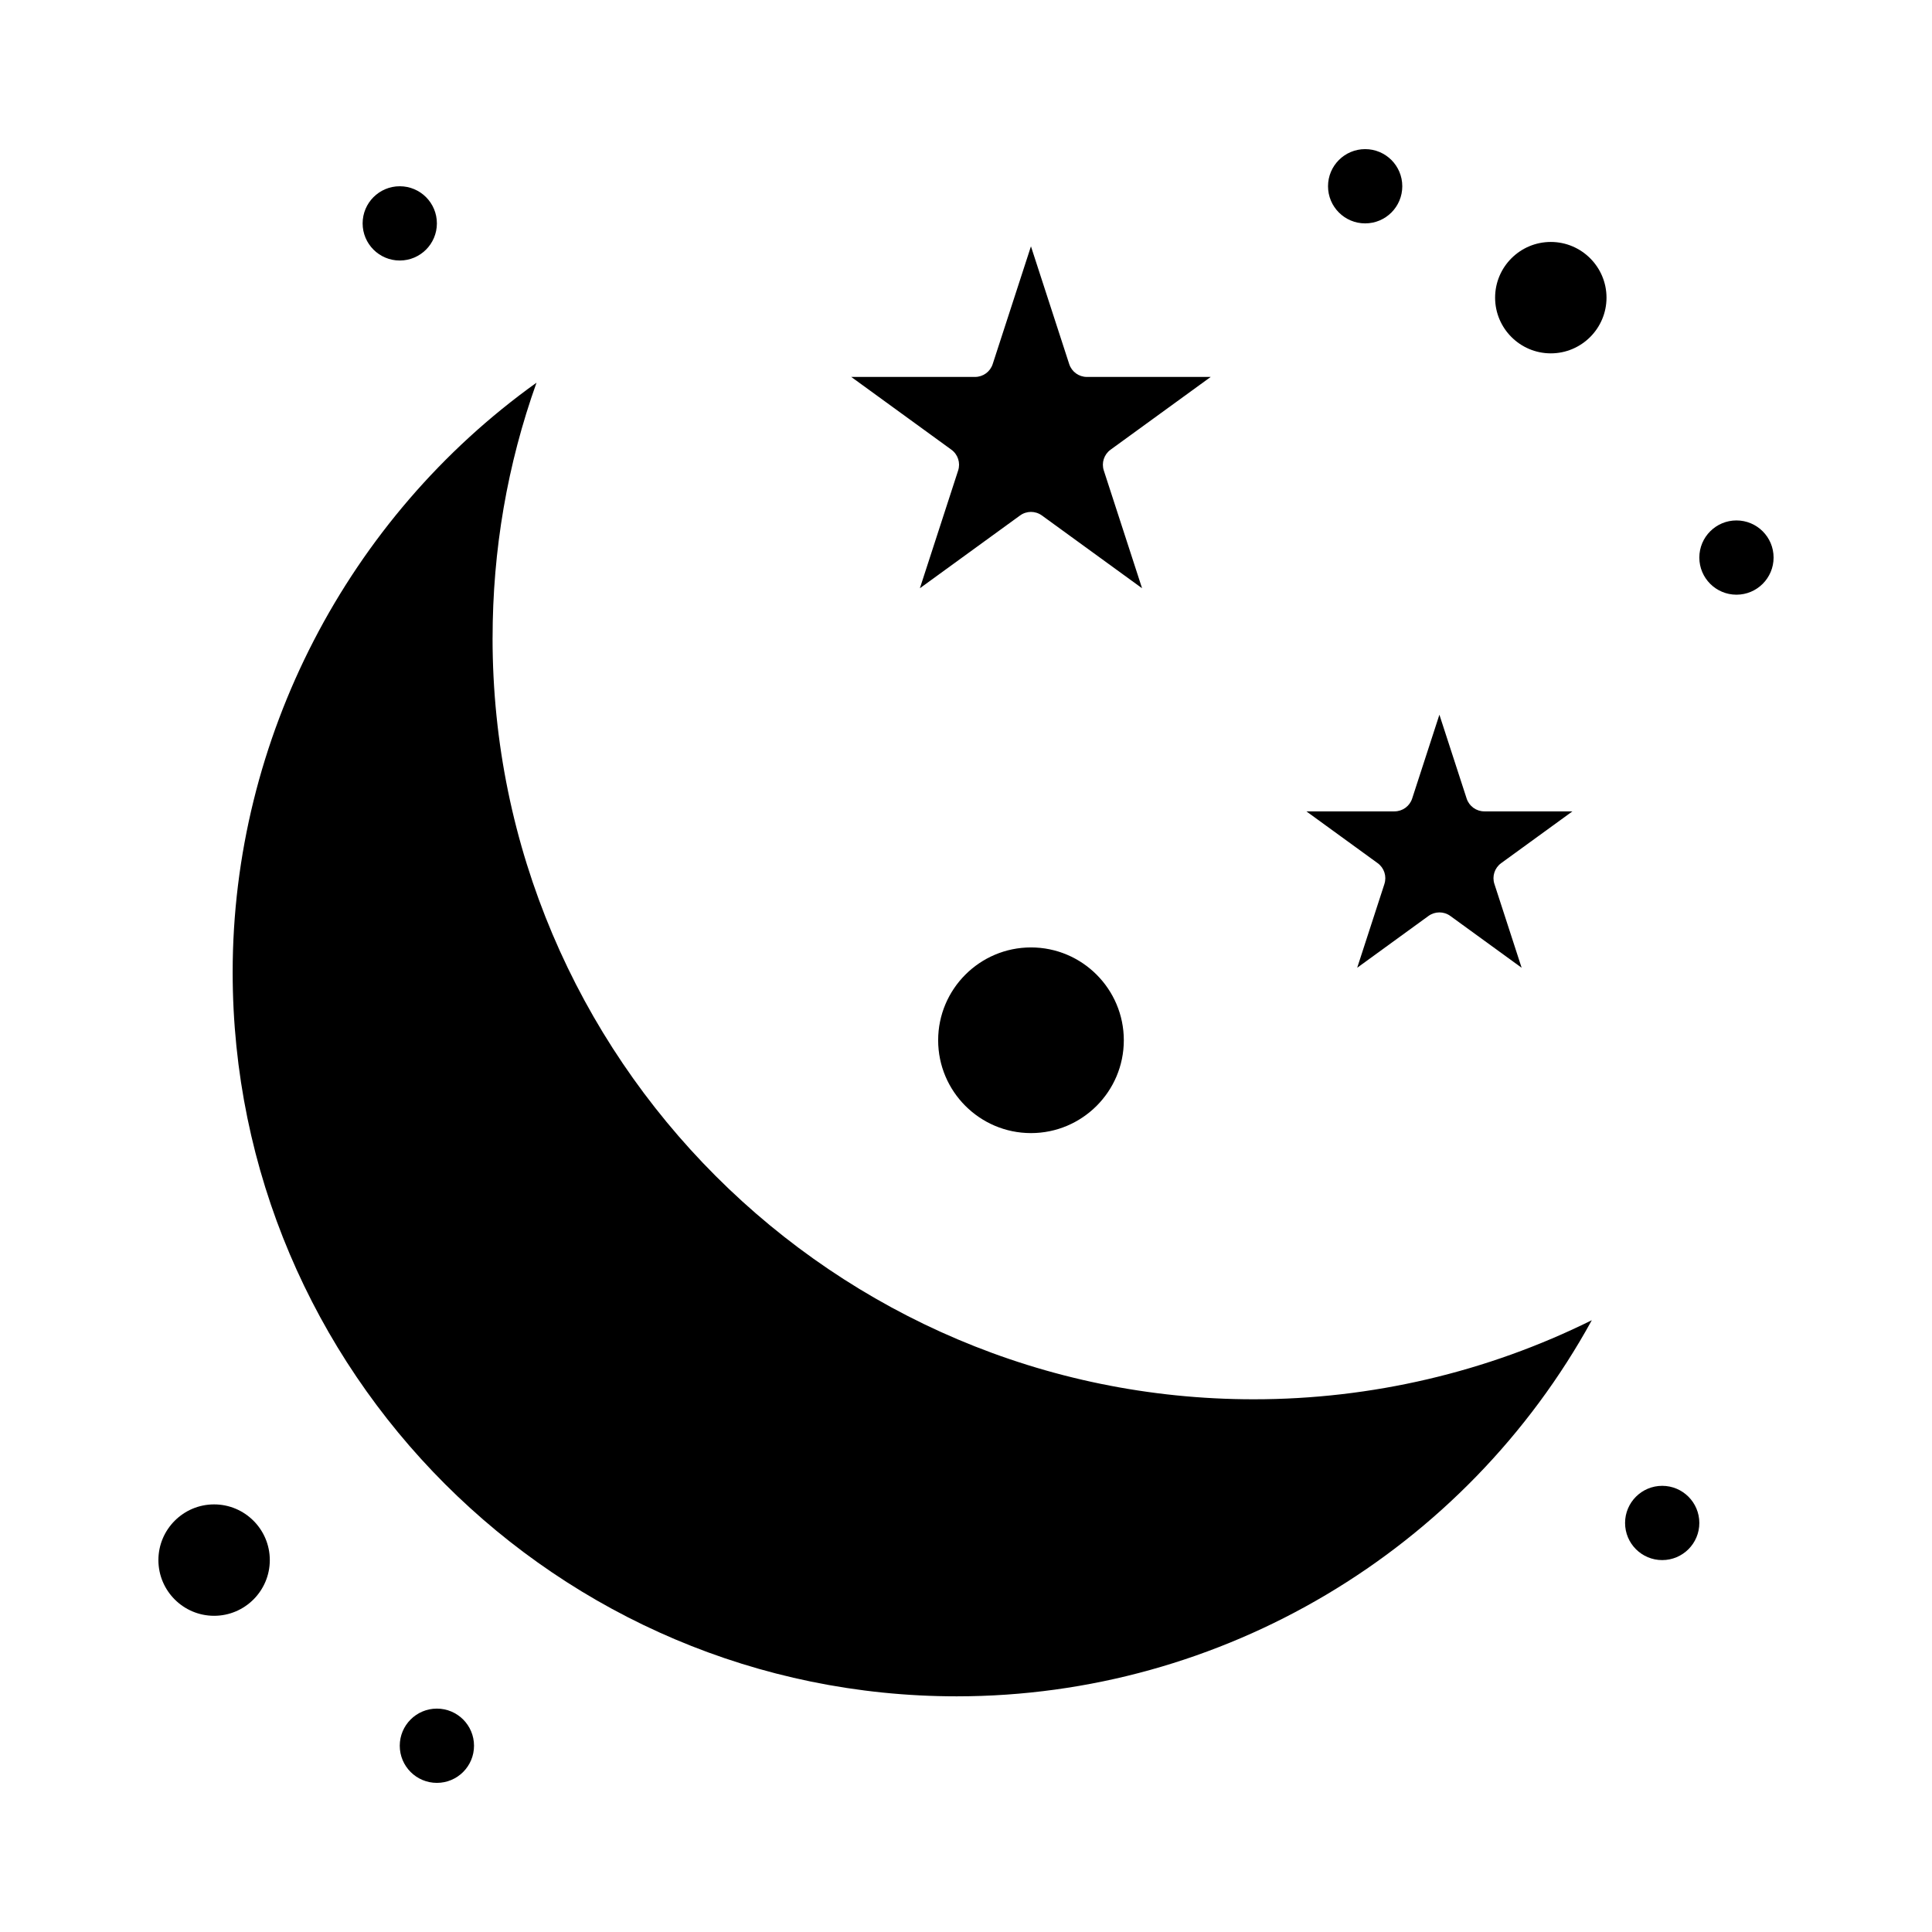
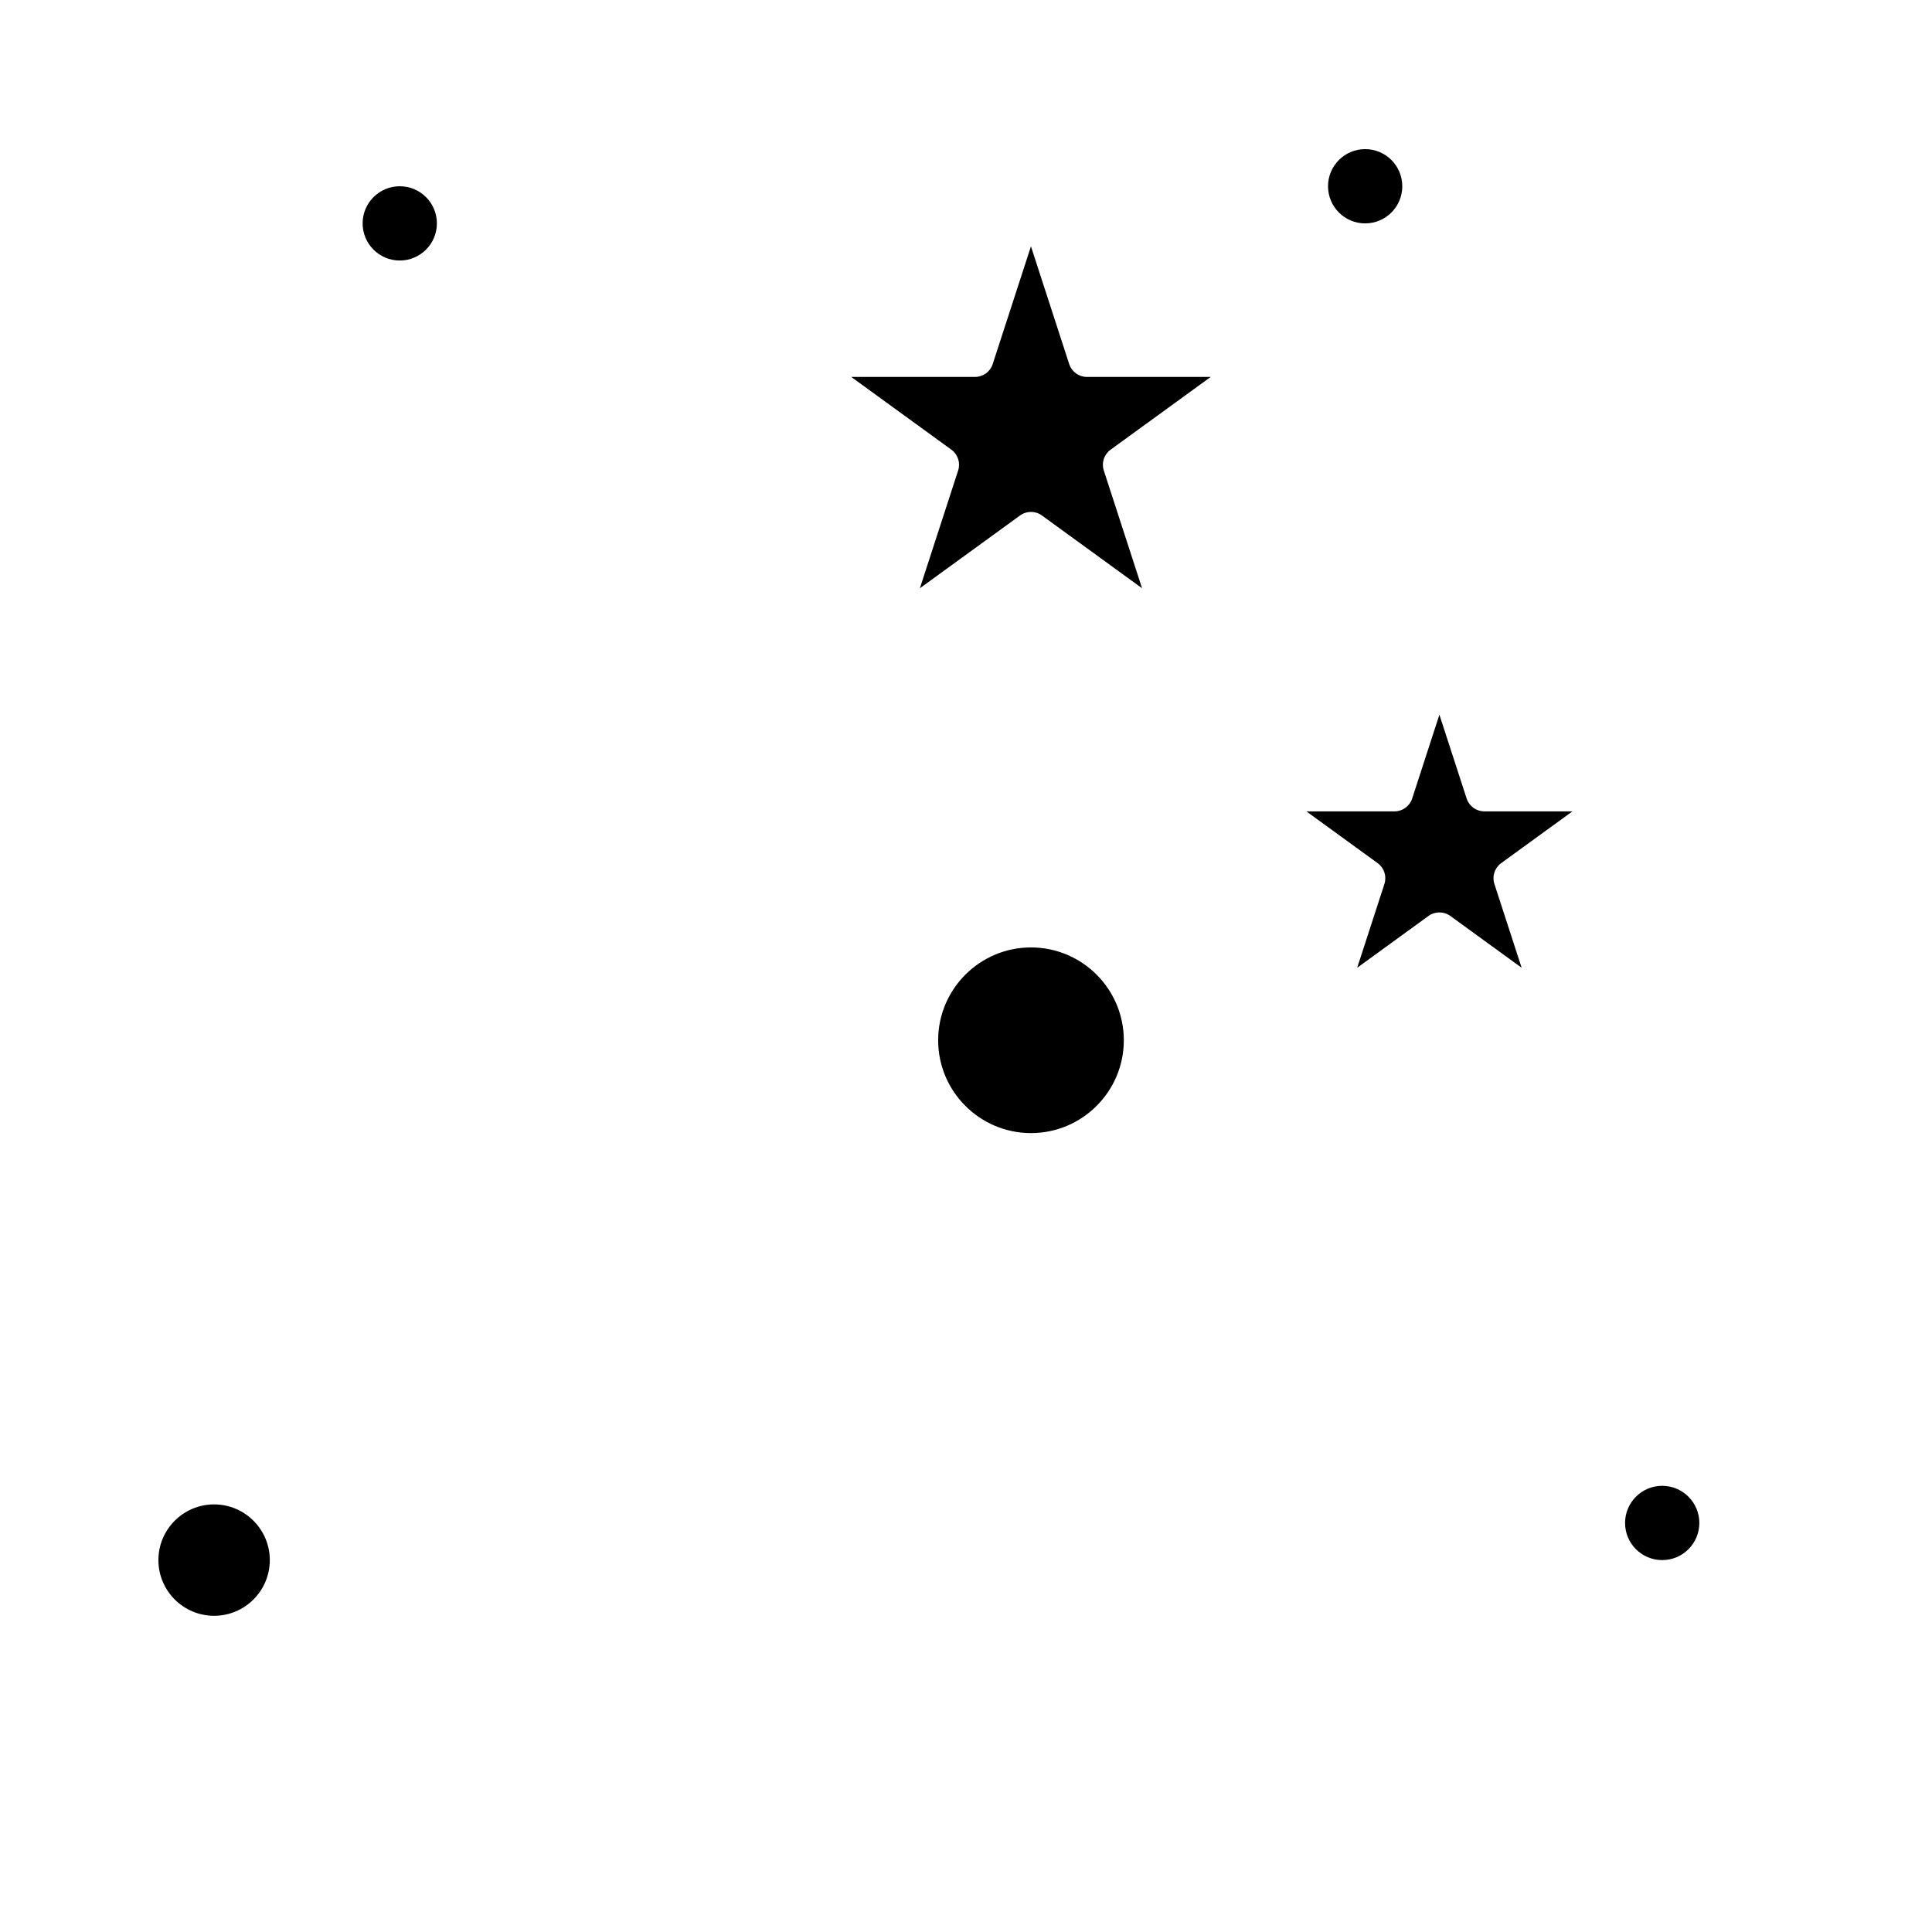
<svg xmlns="http://www.w3.org/2000/svg" fill="#000000" width="800px" height="800px" version="1.1" viewBox="144 144 512 512">
  <g>
    <path d="m200.74 542.68c-8.141 0-14.762 6.621-14.762 14.762s6.621 14.762 14.762 14.762 14.762-6.621 14.762-14.762c-0.004-8.141-6.625-14.762-14.762-14.762z" />
    <path d="m397.92 268.68-10.141 31.211 26.547-19.289c1.727-1.254 4.059-1.254 5.785 0l26.547 19.289-10.141-31.211c-0.66-2.027 0.062-4.246 1.785-5.5l26.547-19.289h-32.816c-2.133 0-4.019-1.371-4.68-3.398l-10.141-31.211-10.141 31.211c-0.66 2.027-2.547 3.398-4.68 3.398l-32.809-0.004 26.547 19.289c1.727 1.254 2.449 3.477 1.789 5.504z" />
    <path d="m510.89 378.25-7.219 22.215 18.895-13.73c1.727-1.25 4.059-1.254 5.785 0l18.898 13.73-7.219-22.215c-0.66-2.027 0.062-4.246 1.785-5.5l18.898-13.73h-23.355c-2.133 0-4.019-1.371-4.68-3.398l-7.219-22.215-7.219 22.215c-0.66 2.027-2.547 3.398-4.68 3.398h-23.355l18.898 13.73c1.723 1.254 2.441 3.473 1.785 5.5z" />
    <path d="m392.62 419.68c0 13.566 11.035 24.602 24.602 24.602s24.602-11.035 24.602-24.602c0-13.566-11.035-24.602-24.602-24.602s-24.602 11.035-24.602 24.602z" />
-     <path d="m554.98 208.12c-8.141 0-14.762 6.621-14.762 14.762s6.621 14.762 14.762 14.762c8.137 0 14.762-6.621 14.762-14.762-0.004-8.141-6.625-14.762-14.762-14.762z" />
-     <path d="m274.54 313.11c0-23.34 3.91-46.043 11.641-67.695-50.02 35.793-80.523 94.332-80.523 156.25 0 105.8 86.078 191.88 191.88 191.88 70.348 0 134.83-38.66 168.31-99.676-27.723 13.75-58.391 20.957-89.594 20.957-111.23 0-201.72-90.492-201.72-201.72z" />
    <path d="m259.78 203.2c0 5.434-4.406 9.84-9.84 9.84s-9.84-4.406-9.84-9.84c0-5.438 4.406-9.84 9.84-9.84s9.84 4.402 9.84 9.84" />
    <path d="m515.62 193.36c0 5.434-4.402 9.84-9.84 9.84-5.434 0-9.84-4.406-9.84-9.84 0-5.438 4.406-9.84 9.84-9.84 5.438 0 9.84 4.402 9.84 9.84" />
-     <path d="m614.02 291.76c0 5.434-4.406 9.84-9.84 9.84-5.434 0-9.84-4.406-9.84-9.84 0-5.434 4.406-9.84 9.84-9.84 5.434 0 9.84 4.406 9.84 9.84" />
    <path d="m594.34 547.6c0 5.438-4.406 9.84-9.84 9.84s-9.84-4.402-9.84-9.84c0-5.434 4.406-9.84 9.84-9.84s9.84 4.406 9.84 9.84" />
-     <path d="m269.62 606.64c0 5.434-4.406 9.84-9.84 9.84s-9.84-4.406-9.84-9.84c0-5.438 4.406-9.84 9.84-9.84s9.84 4.402 9.84 9.84" />
  </g>
</svg>